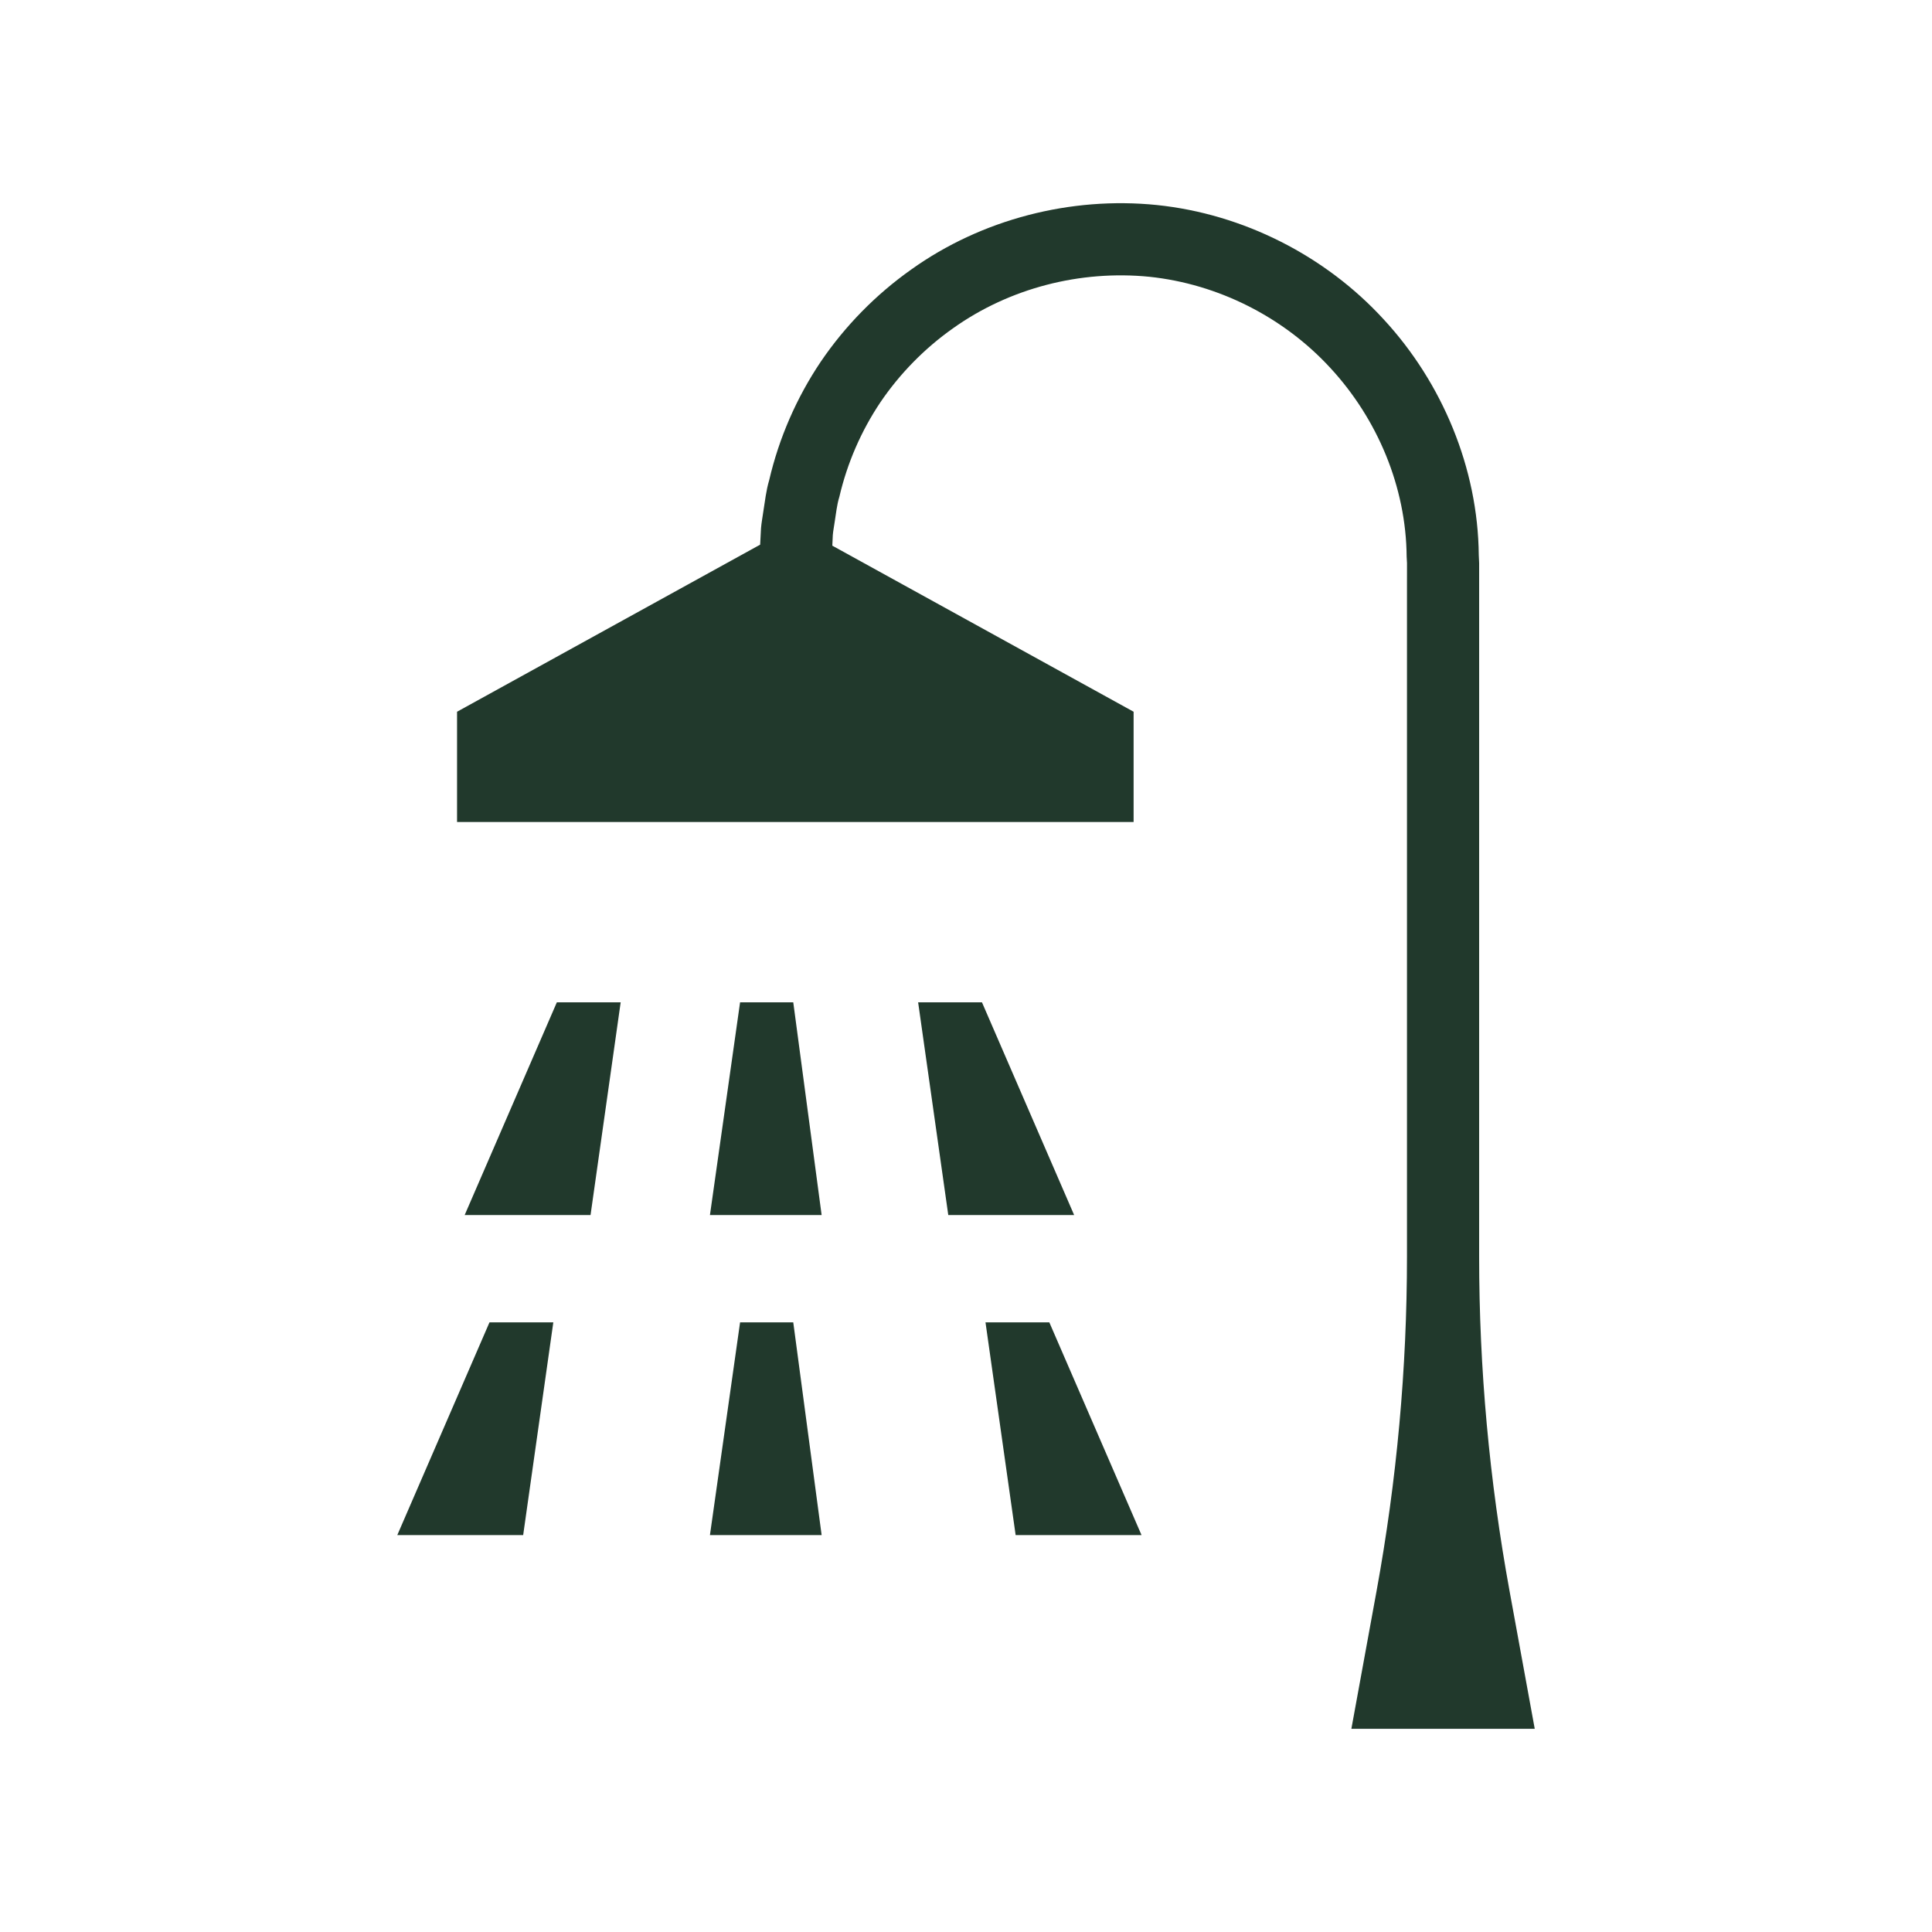
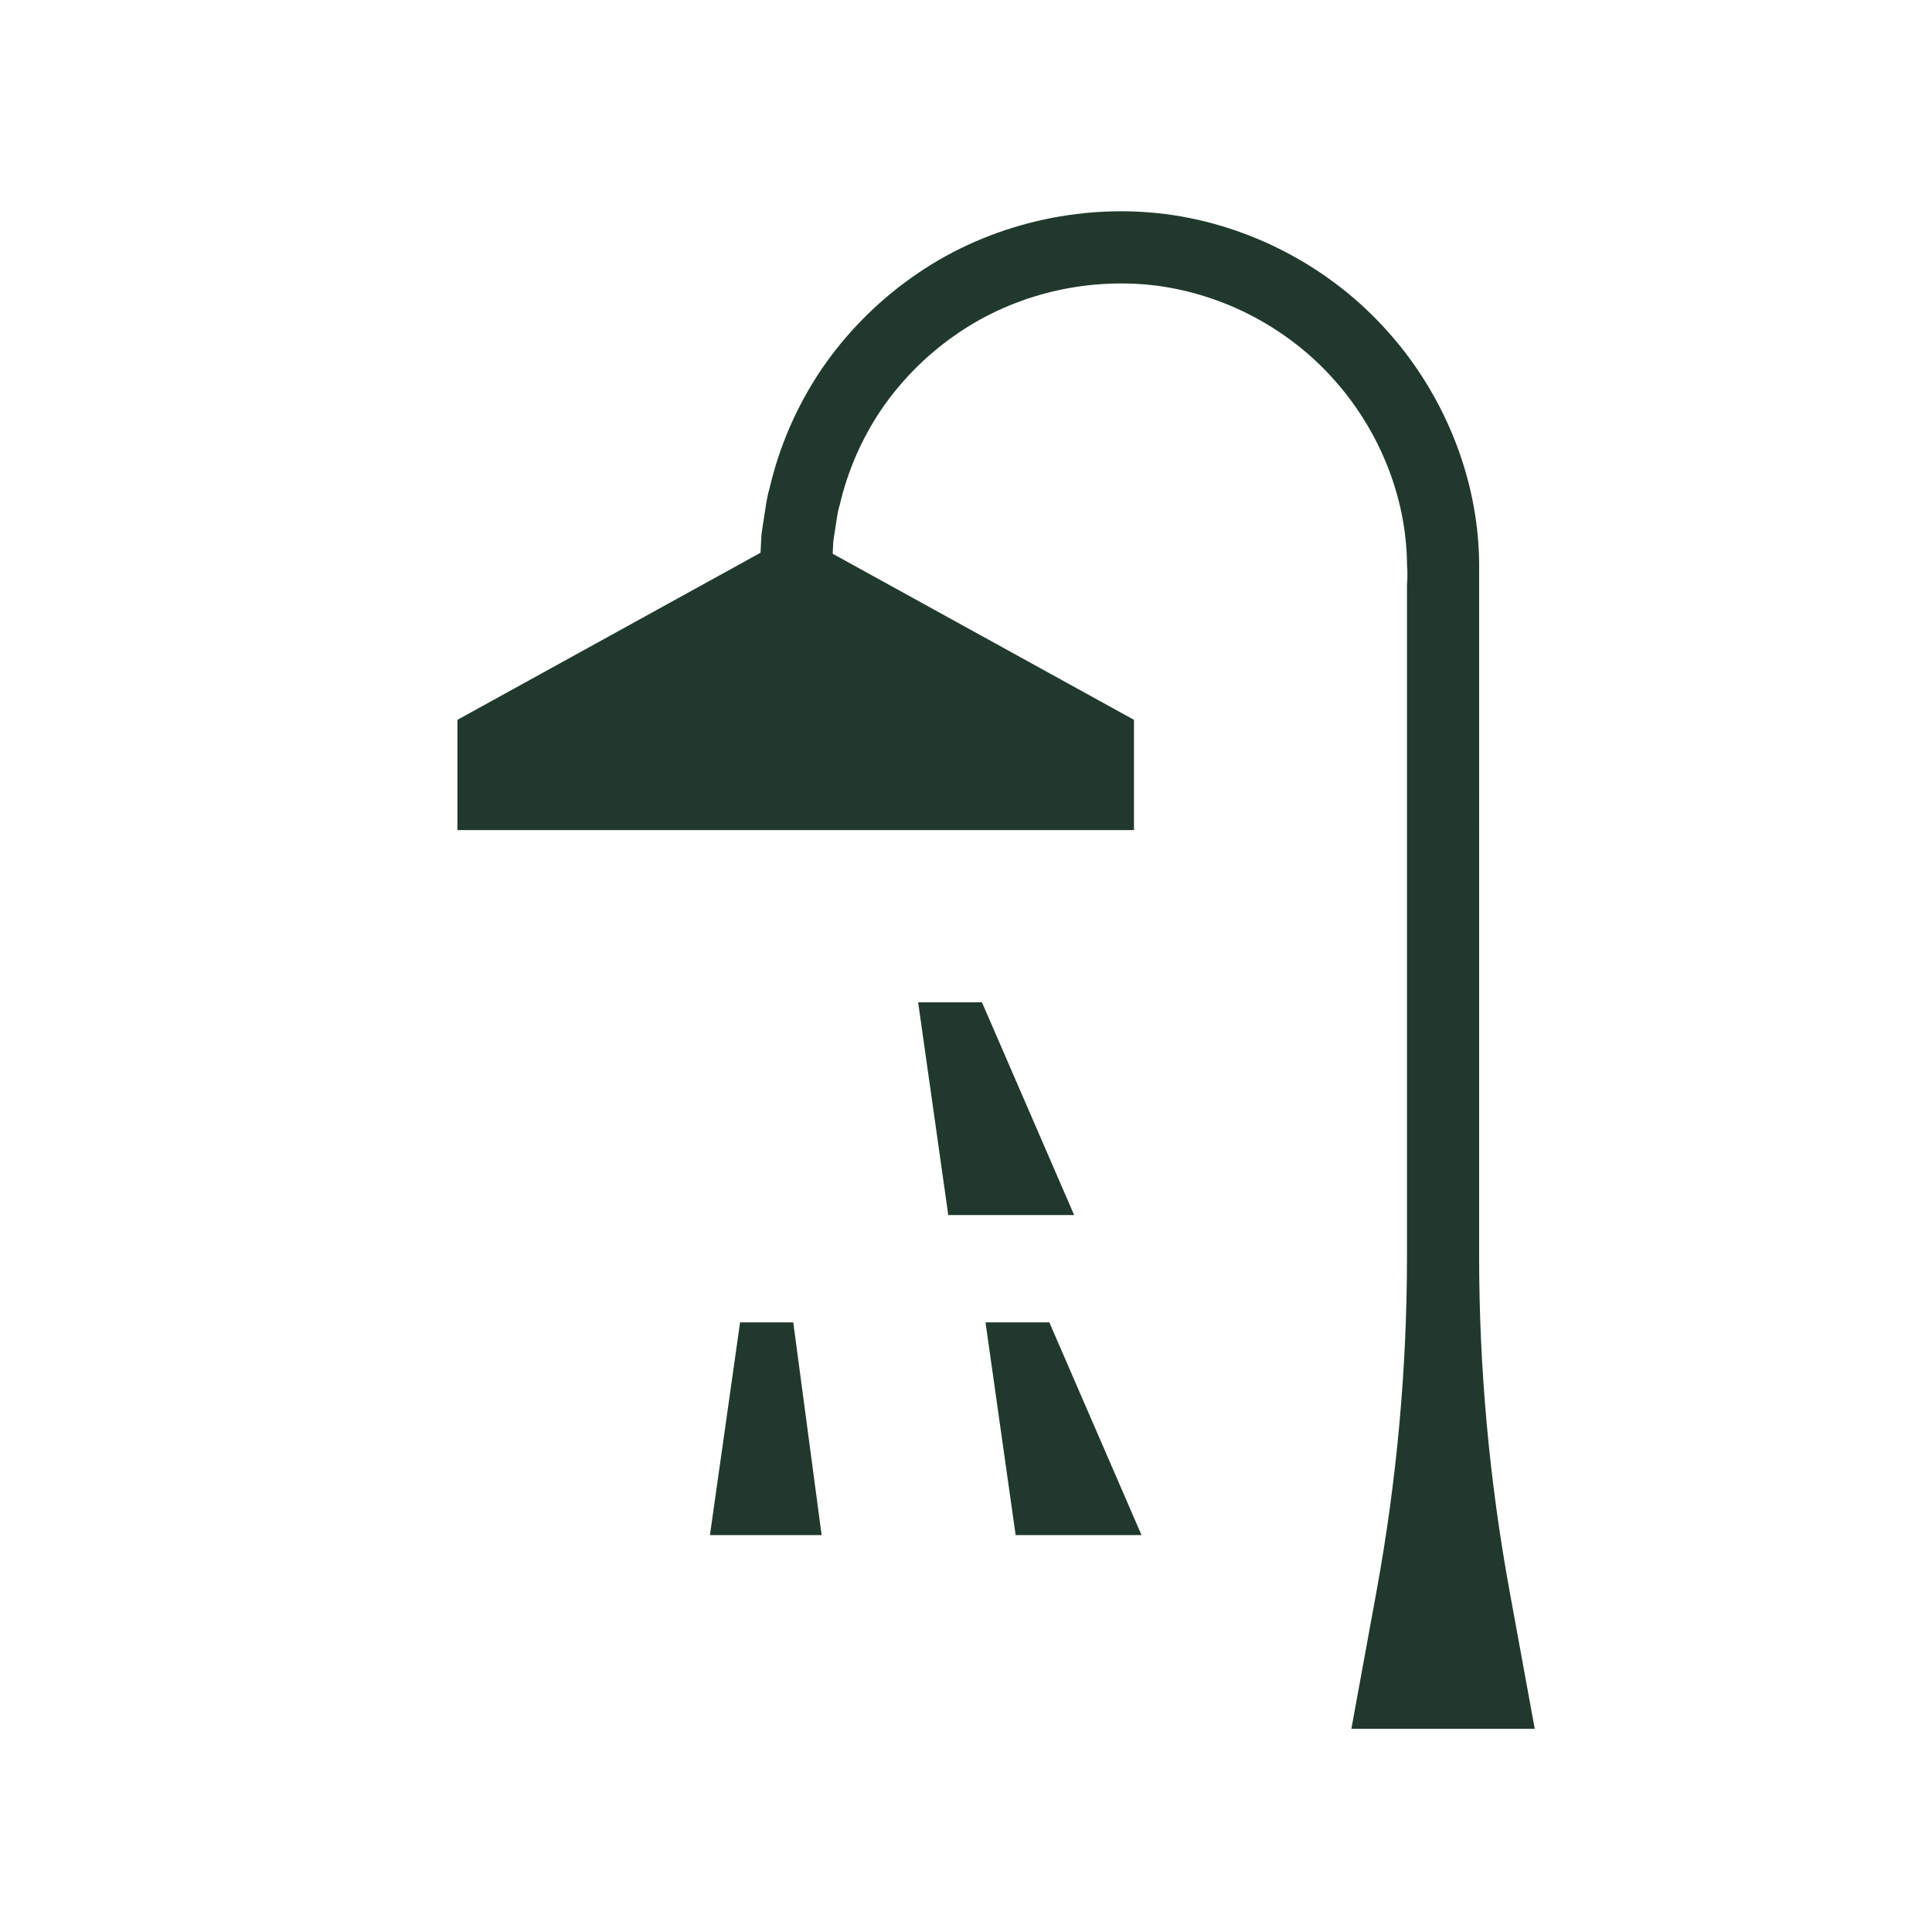
<svg xmlns="http://www.w3.org/2000/svg" version="1.1" id="Capa_1" x="0px" y="0px" viewBox="0 0 982 982" style="enable-background:new 0 0 982 982;" xml:space="preserve">
  <style type="text/css">
	.st0{fill:#21392C;}
</style>
  <g id="ÍCONOS">
</g>
  <g id="ELEMENTOS">
</g>
  <g>
-     <polygon class="st0" points="236.18,617.59 300.16,617.59 315.48,509.45 283.04,509.45  " />
-     <polygon class="st0" points="201.94,780.25 265.92,780.25 281.24,672.12 248.8,672.12  " />
    <polygon class="st0" points="499.11,509.45 466.67,509.45 481.99,617.59 545.97,617.59  " />
    <polygon class="st0" points="500.91,672.12 516.23,780.25 580.21,780.25 533.35,672.12  " />
-     <polygon class="st0" points="376.17,509.45 360.85,617.59 417.62,617.59 403.2,509.45  " />
    <polygon class="st0" points="376.17,672.12 360.85,780.25 417.62,780.25 403.2,672.12  " />
-     <path class="st0" d="M715.14,297.29v14.85v29.69v59.39v237.55c0,56.83-5.17,113.62-15.48,170.03l-12.78,69.92h93.2L767.3,808.8   c-10.31-56.42-15.48-113.2-15.48-170.03V401.22v-59.39v-29.69v-14.85v-7.42v-3.71l-0.19-4.11c-0.41-44.07-18.53-87.49-48.31-119.7   c-29.69-32.42-71.45-53.59-115.31-58.14c-43.72-4.45-89.06,7.18-124.89,32.81c-17.95,12.7-33.58,28.64-45.95,46.84   c-12.28,18.26-21.22,38.78-26.21,60.21c-1.58,5.29-2.14,10.78-3.02,16.21c-0.37,2.72-0.91,5.43-1.13,8.17l-0.43,8.23l-0.01,0.16   l-154.06,84.92v56.05h343.88v-56.05l-153.14-84.41l0.25-5.38c0.17-2.19,0.64-4.35,0.93-6.53c0.73-4.33,1.09-8.74,2.41-12.95   c3.98-17.11,11.09-33.48,20.9-48.1c9.9-14.56,22.43-27.32,36.8-37.48c28.7-20.48,64.74-29.72,99.87-26.23   c35.03,3.67,68.34,20.55,92.14,46.51c23.82,25.84,38.34,60.35,38.62,95.68l0.18,3.3v3.71L715.14,297.29L715.14,297.29z" />
+     <path class="st0" d="M715.14,297.29v14.85v29.69v59.39v237.55c0,56.83-5.17,113.62-15.48,170.03l-12.78,69.92h93.2L767.3,808.8   c-10.31-56.42-15.48-113.2-15.48-170.03V401.22v-59.39v-29.69v-14.85v-7.42v-3.71c-0.41-44.07-18.53-87.49-48.31-119.7   c-29.69-32.42-71.45-53.59-115.31-58.14c-43.72-4.45-89.06,7.18-124.89,32.81c-17.95,12.7-33.58,28.64-45.95,46.84   c-12.28,18.26-21.22,38.78-26.21,60.21c-1.58,5.29-2.14,10.78-3.02,16.21c-0.37,2.72-0.91,5.43-1.13,8.17l-0.43,8.23l-0.01,0.16   l-154.06,84.92v56.05h343.88v-56.05l-153.14-84.41l0.25-5.38c0.17-2.19,0.64-4.35,0.93-6.53c0.73-4.33,1.09-8.74,2.41-12.95   c3.98-17.11,11.09-33.48,20.9-48.1c9.9-14.56,22.43-27.32,36.8-37.48c28.7-20.48,64.74-29.72,99.87-26.23   c35.03,3.67,68.34,20.55,92.14,46.51c23.82,25.84,38.34,60.35,38.62,95.68l0.18,3.3v3.71L715.14,297.29L715.14,297.29z" />
  </g>
</svg>